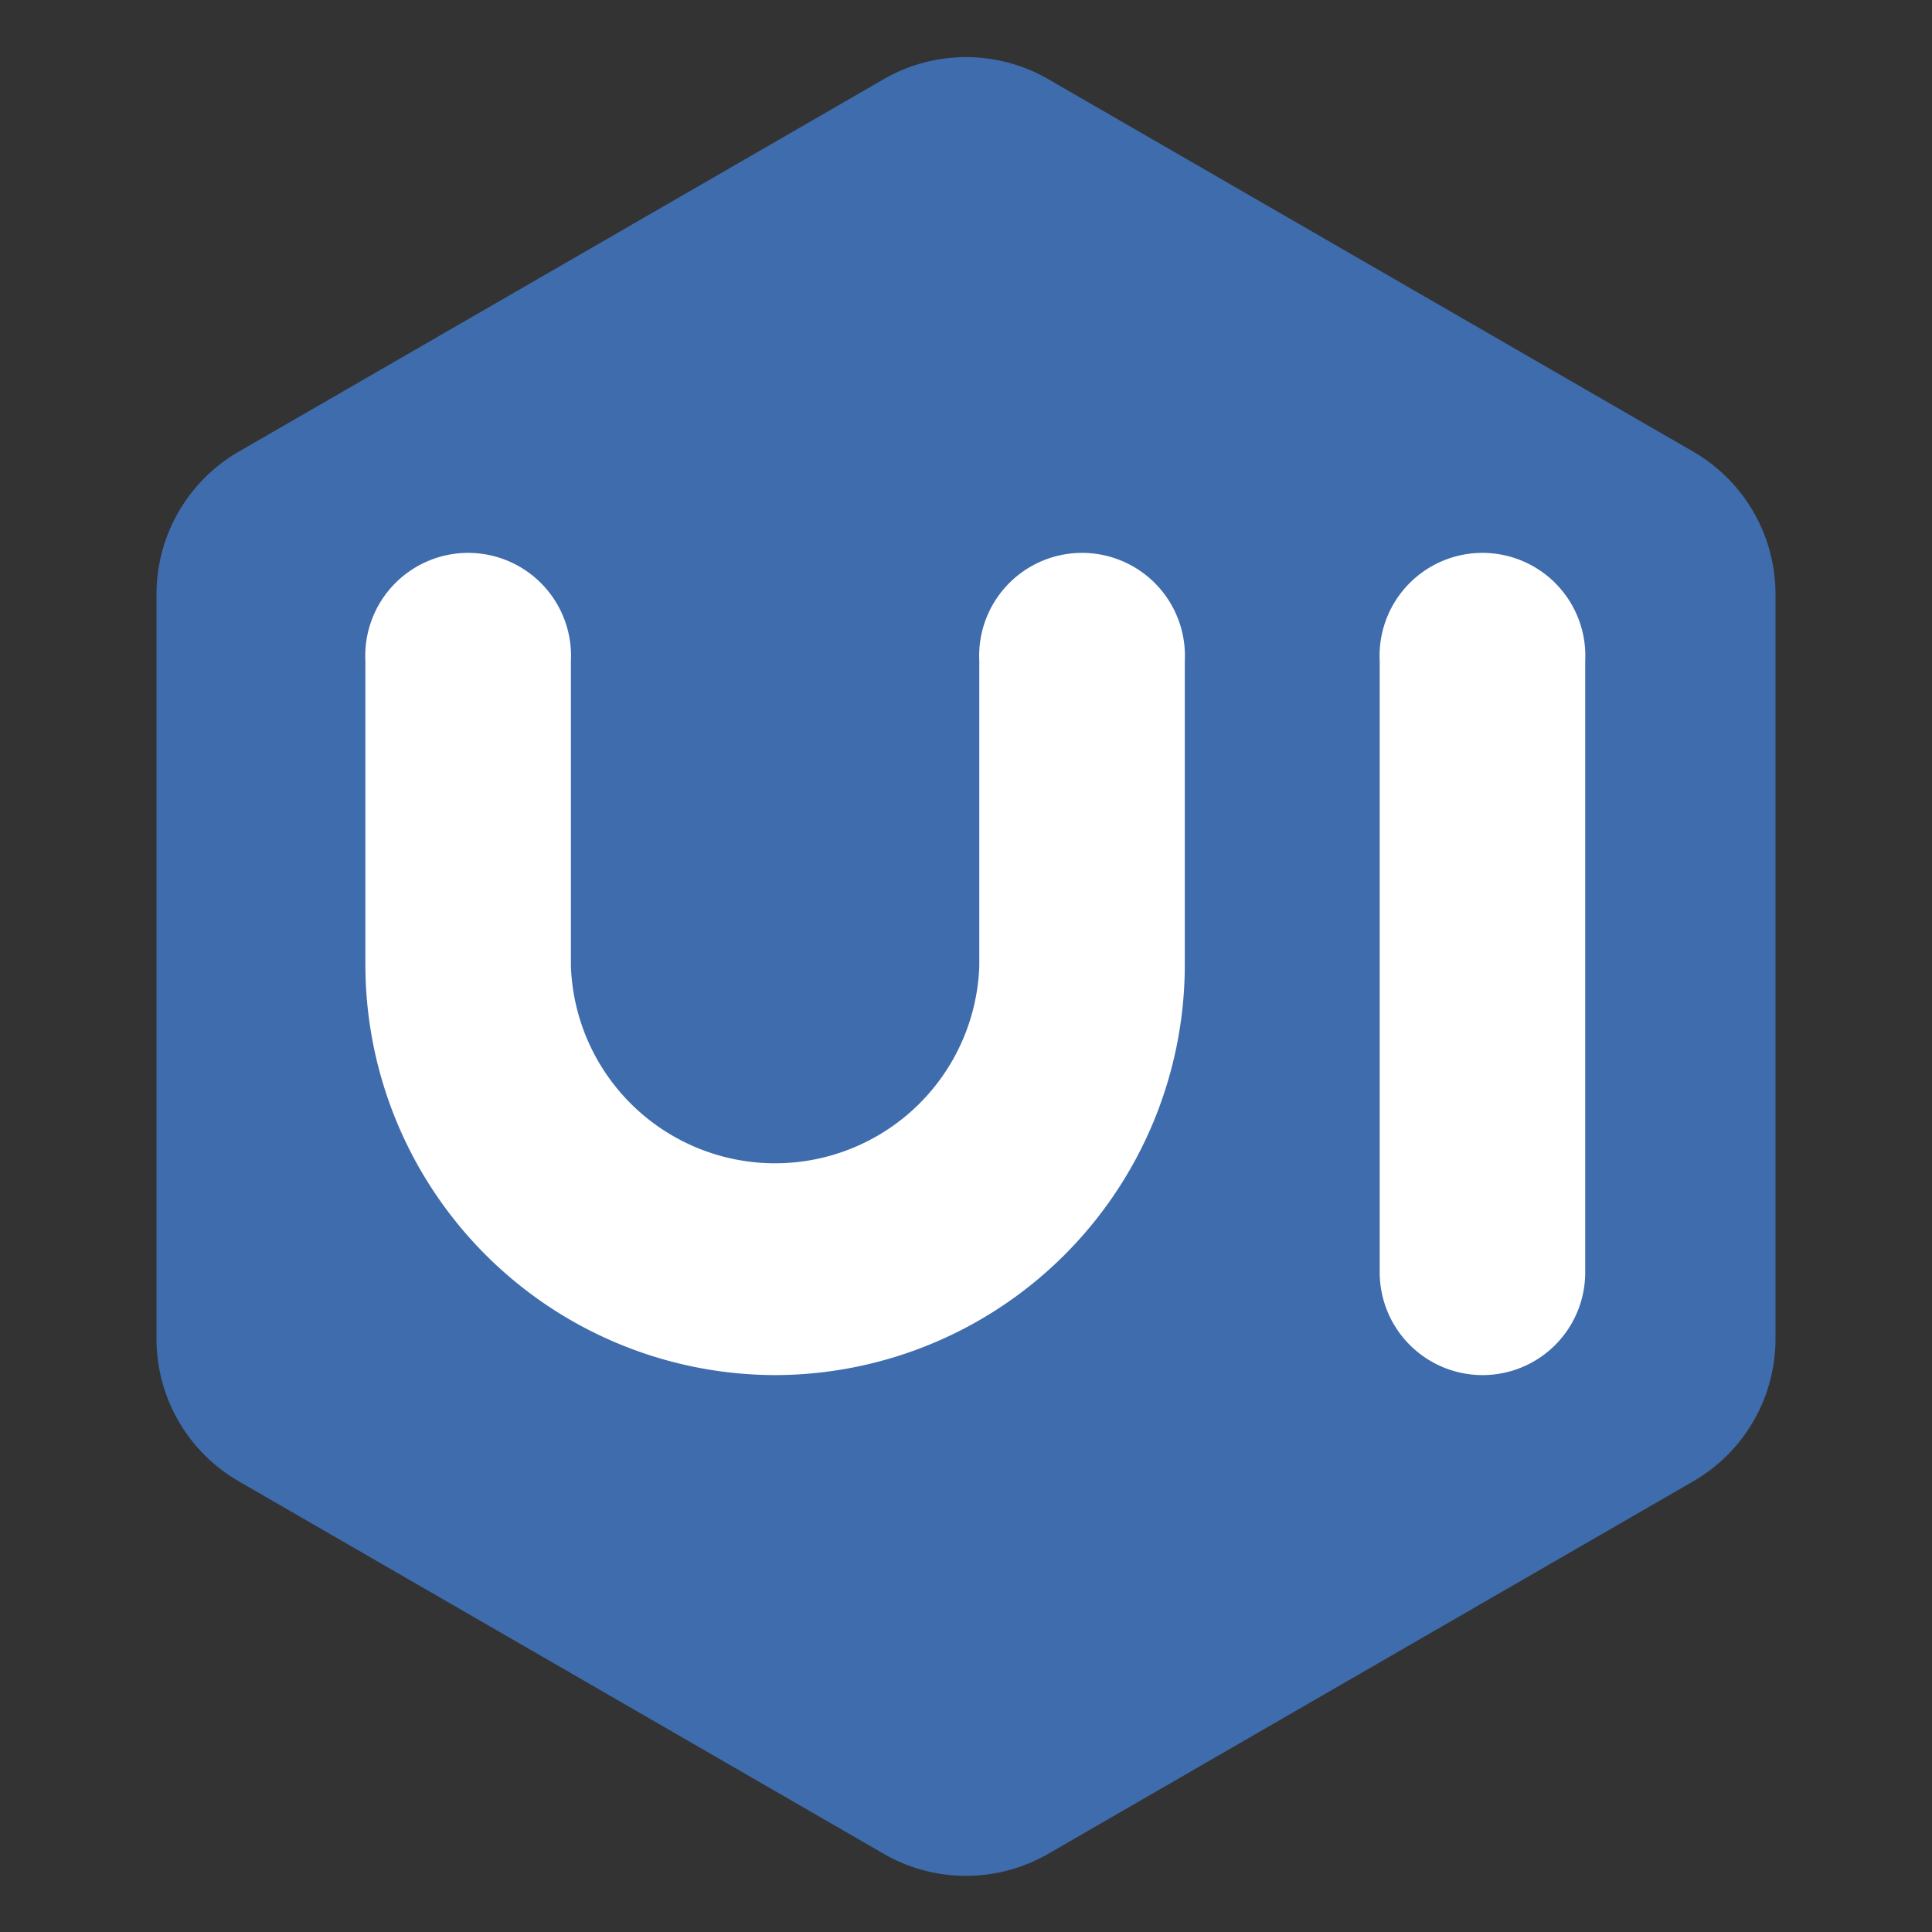
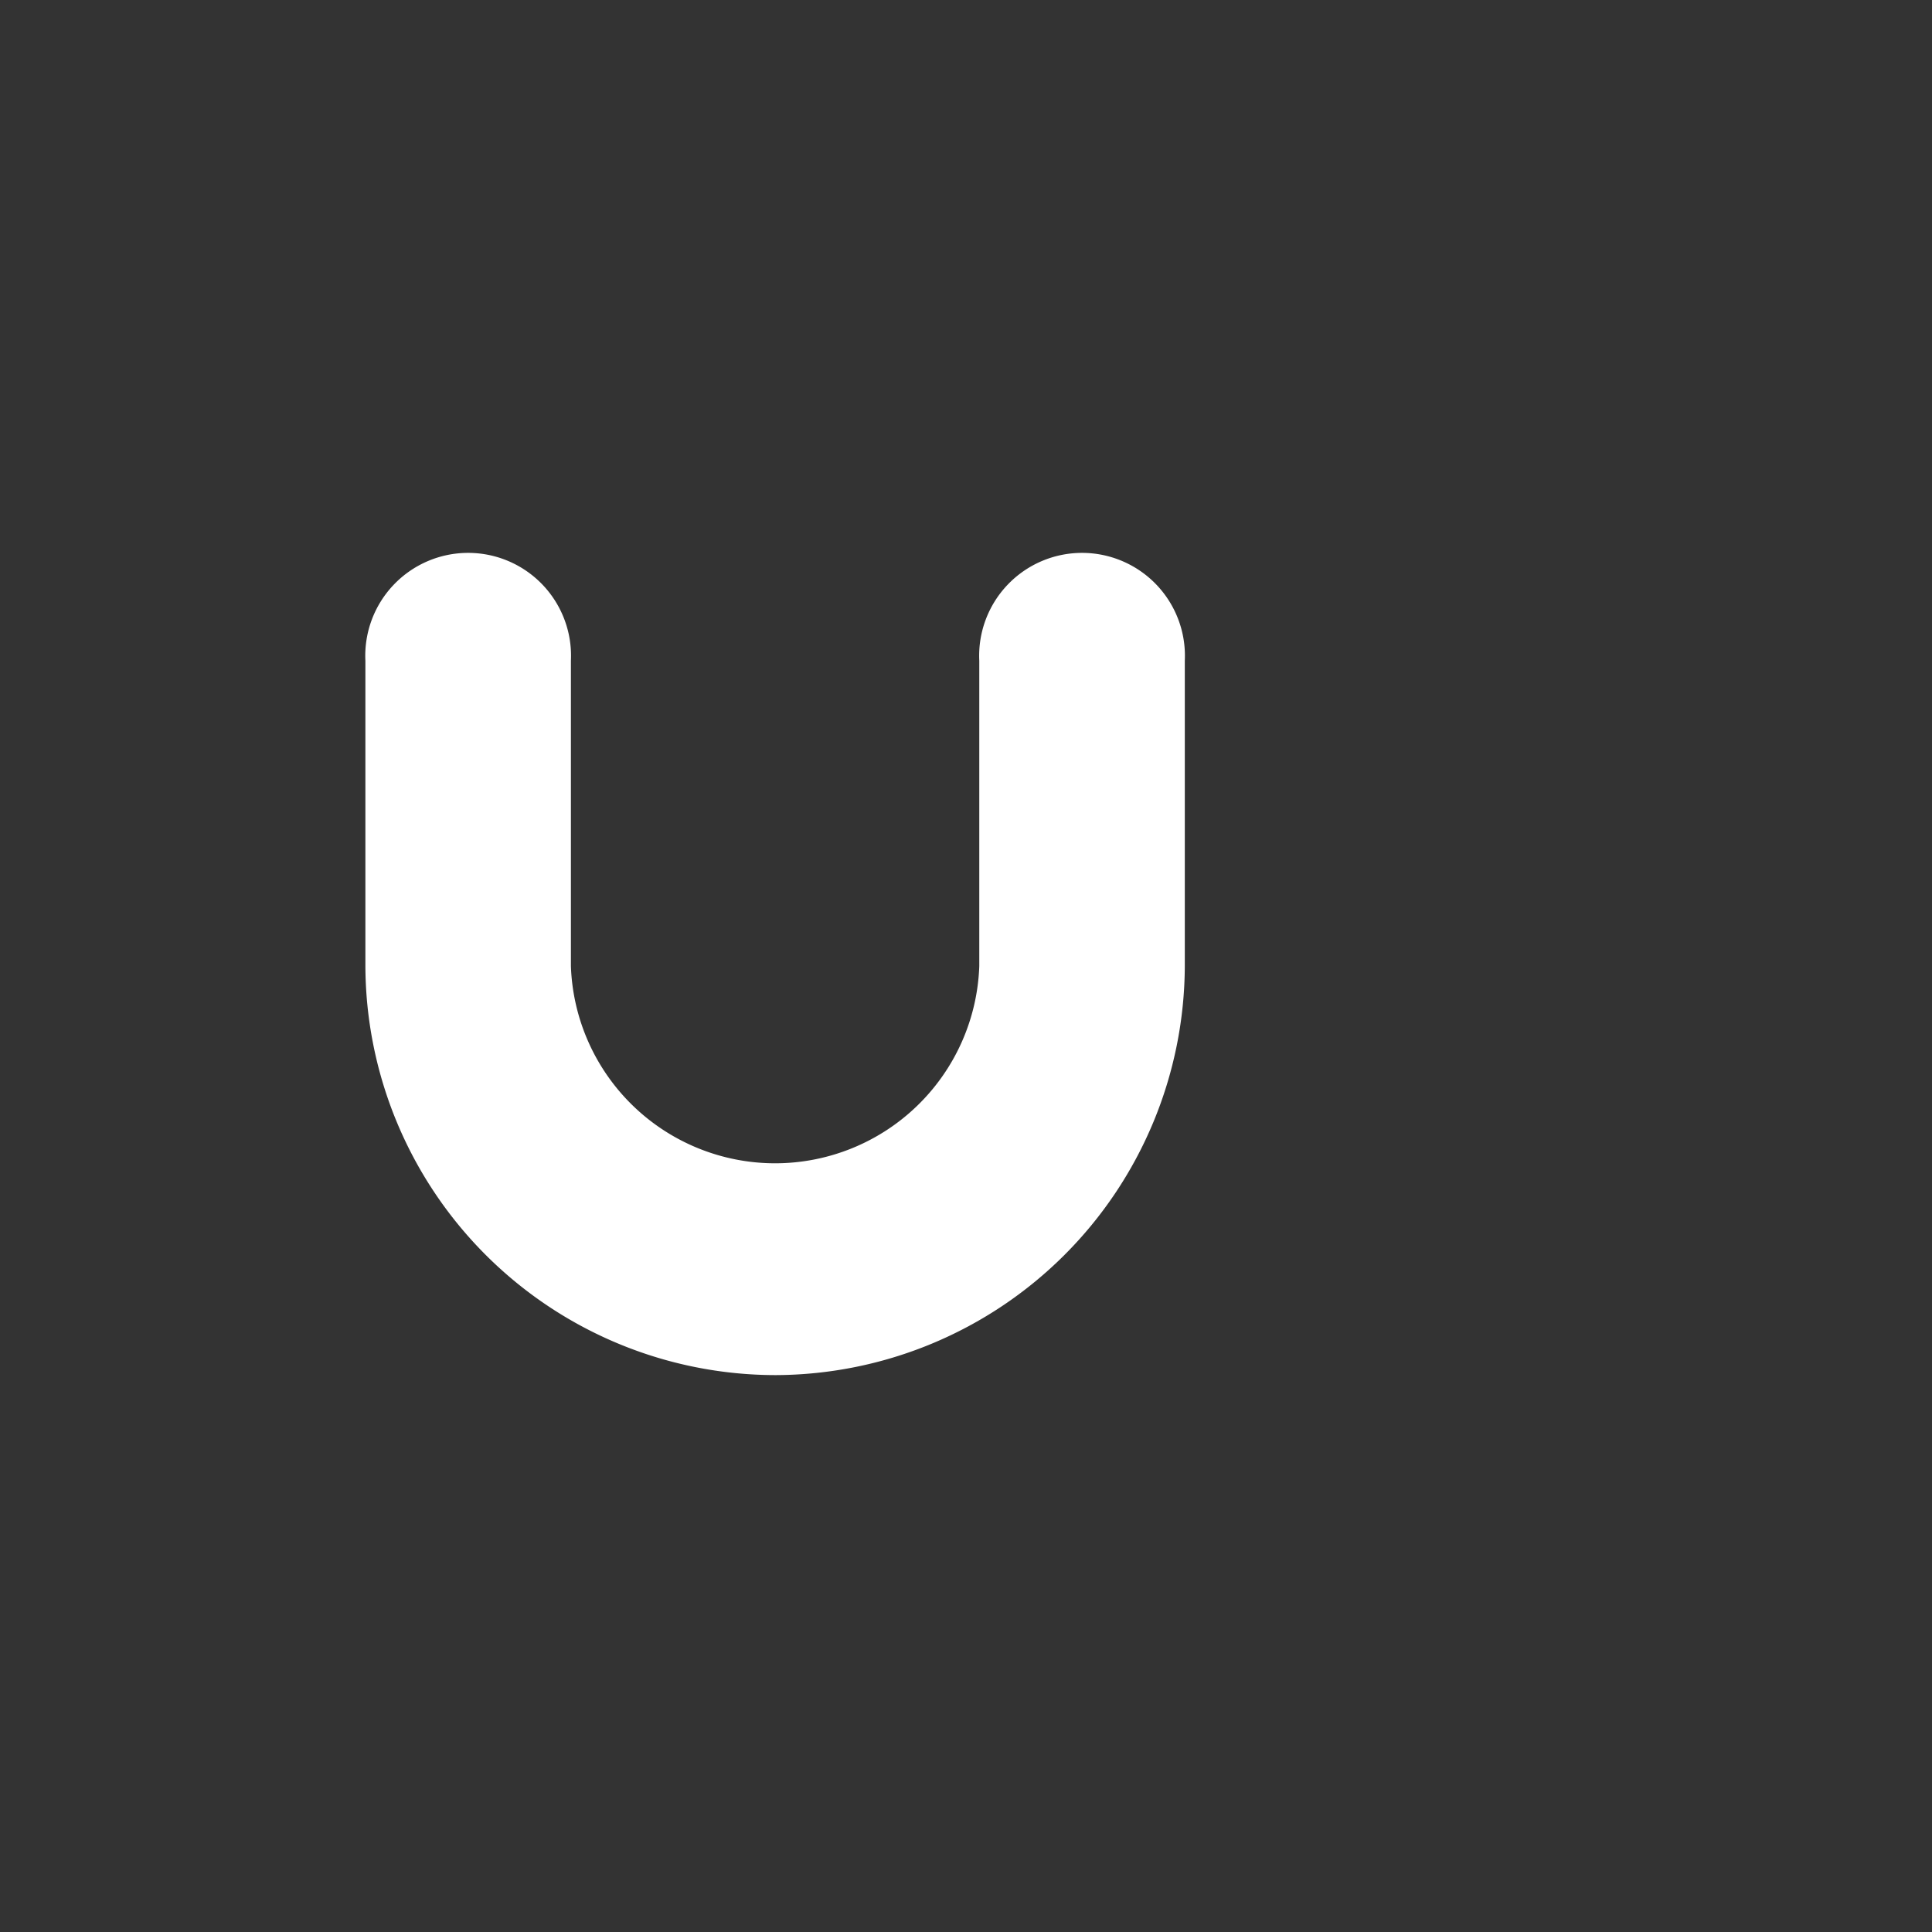
<svg xmlns="http://www.w3.org/2000/svg" id="图层_1" data-name="图层 1" viewBox="0 0 80 80">
  <rect x="0" y="0" width="80" height="80" fill="#333333" stroke="none" />
  <defs>
    <style>.cls-1{fill:#3e6cac;}.cls-2{fill:#fff;}</style>
  </defs>
  <title>未标题-2</title>
-   <path class="cls-1" d="M36.59,3.28,9.89,18.7a6.82,6.82,0,0,0-3.41,5.9V55.44a6.81,6.81,0,0,0,3.41,5.9l26.7,15.42a6.81,6.81,0,0,0,6.82,0l26.7-15.42a6.81,6.81,0,0,0,3.41-5.9V24.6a6.82,6.82,0,0,0-3.41-5.9L43.41,3.28A6.81,6.81,0,0,0,36.59,3.28Z" />
  <path class="cls-2" d="M32.13,56.94a17,17,0,0,1-17-17V27.36a4.26,4.26,0,1,1,8.51,0V40a8.46,8.46,0,0,0,16.91,0V27.36a4.26,4.26,0,1,1,8.51,0V40A17,17,0,0,1,32.13,56.94Z" />
-   <path class="cls-2" d="M61.39,56.94a4.26,4.26,0,0,1-4.26-4.26V27.36a4.26,4.26,0,1,1,8.51,0V52.68A4.25,4.25,0,0,1,61.39,56.94Z" />
</svg>